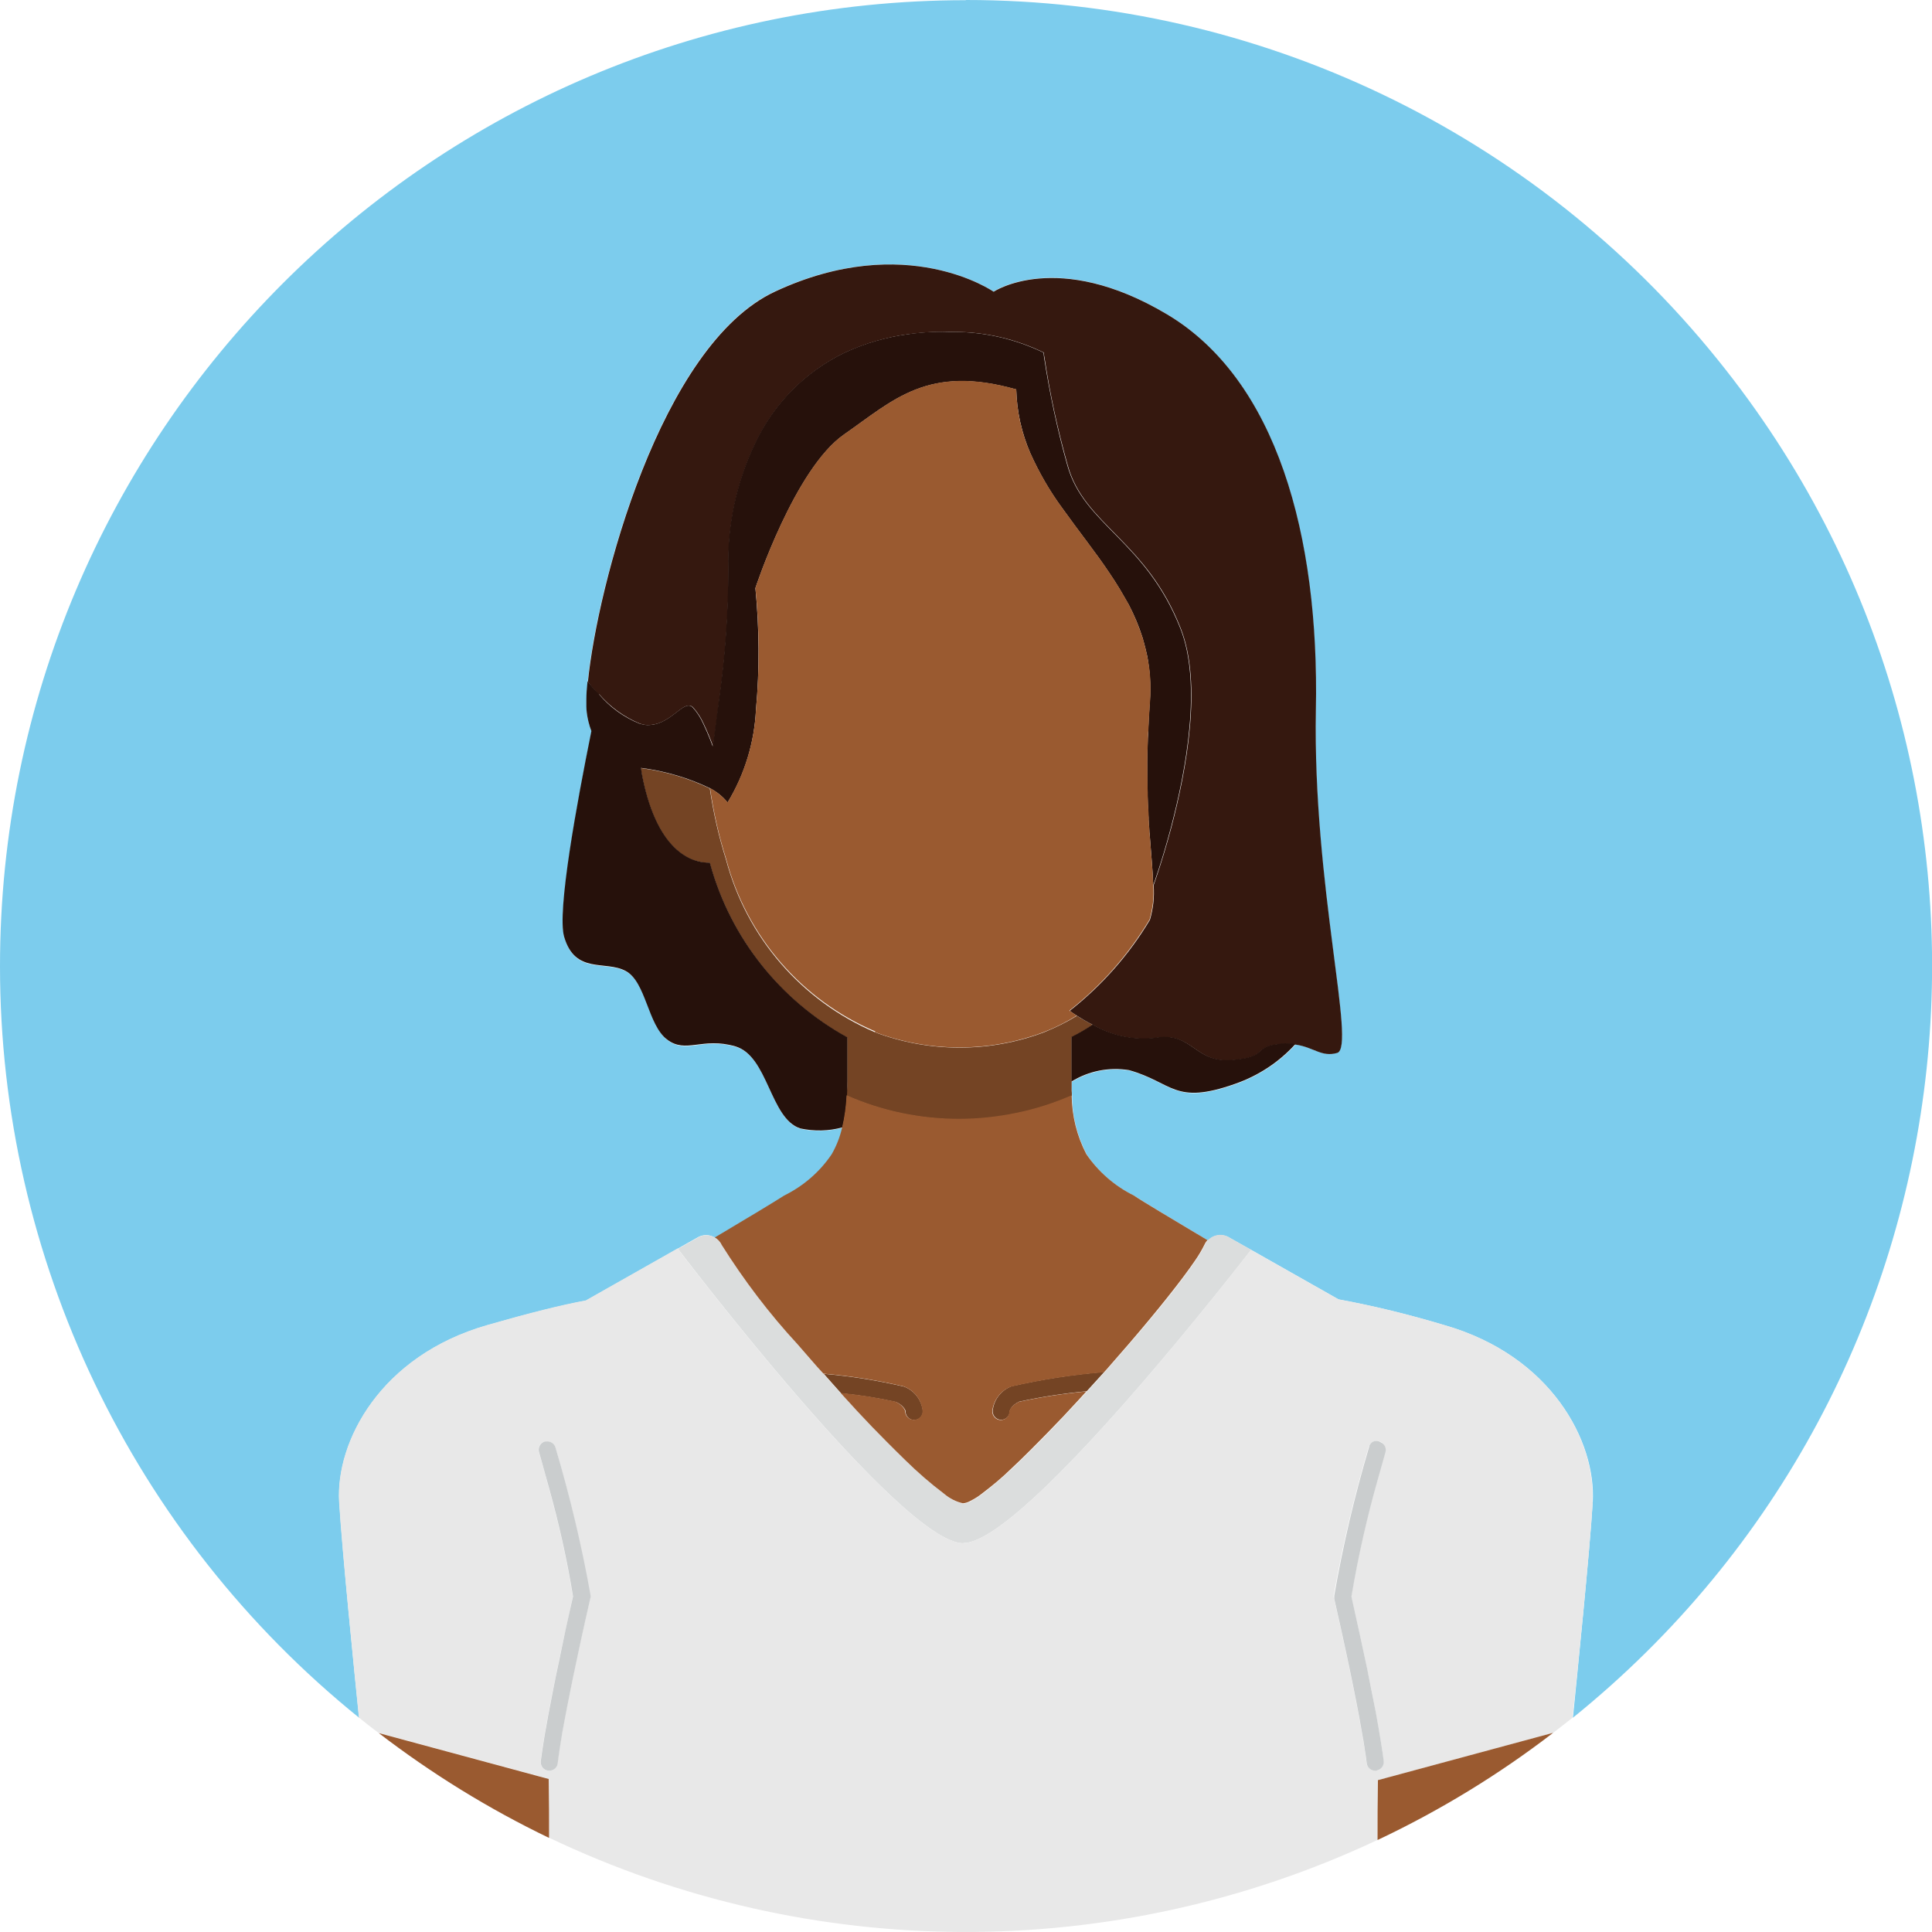
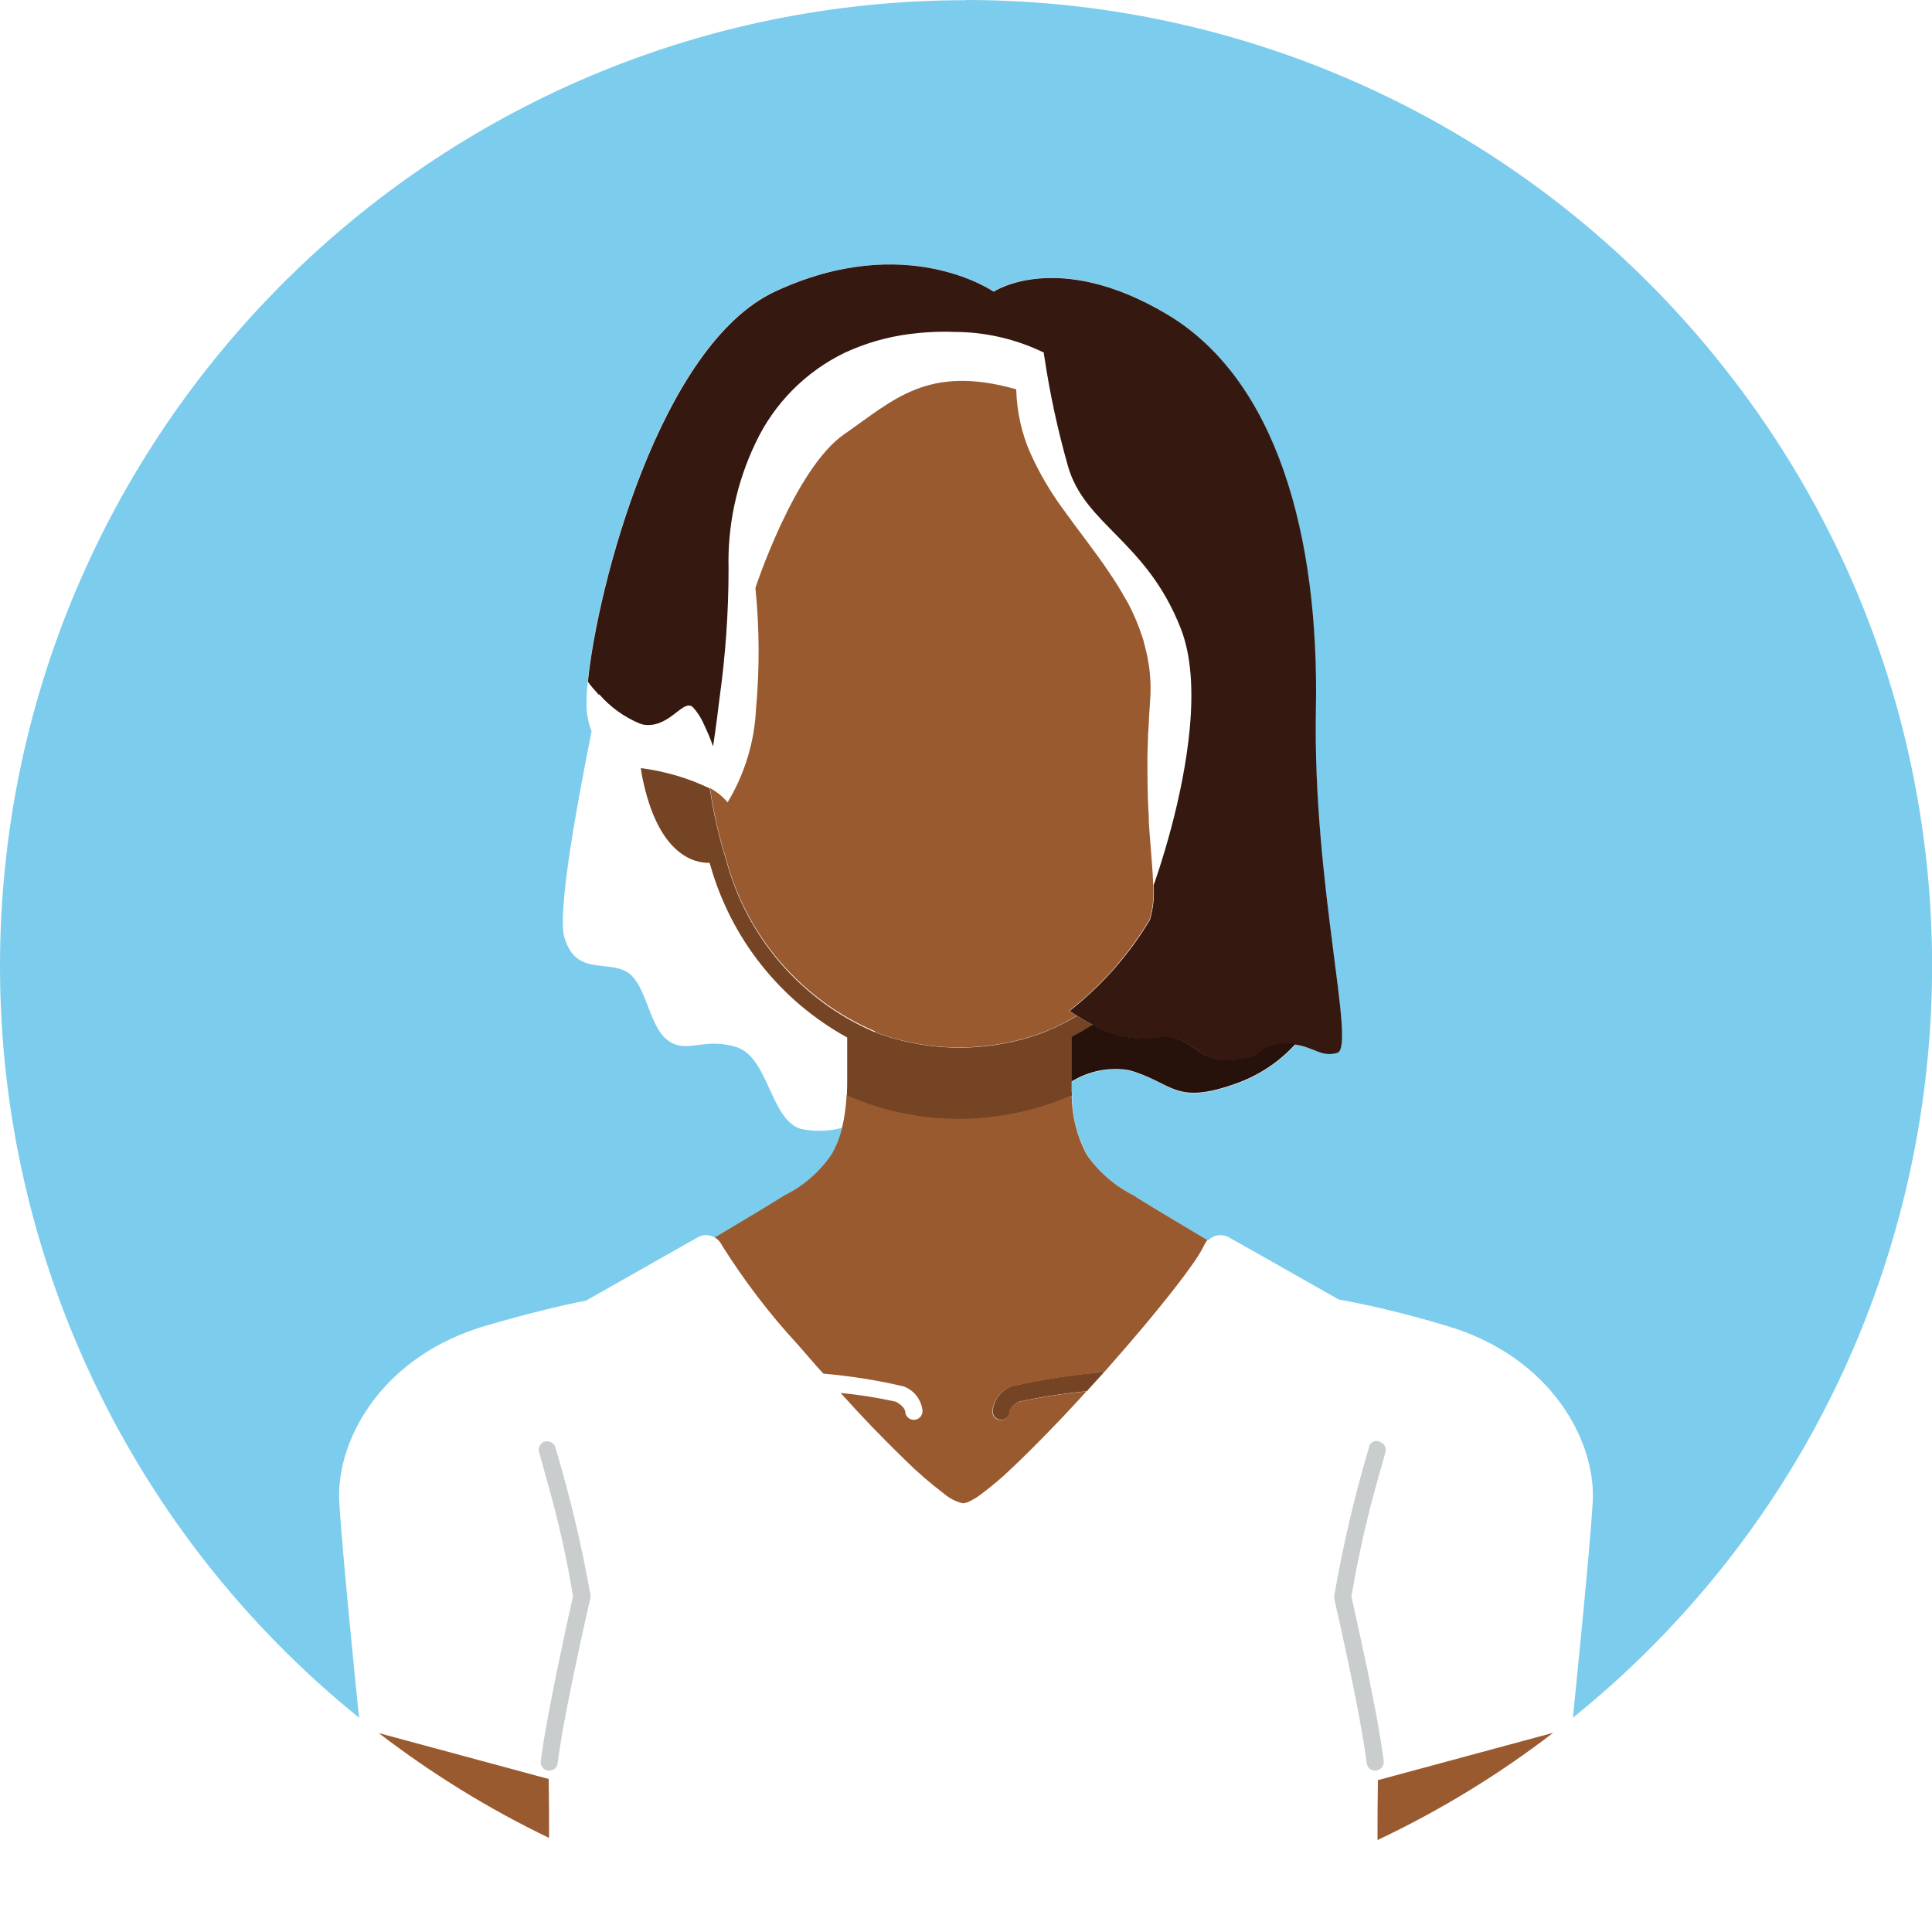
<svg xmlns="http://www.w3.org/2000/svg" id="_ÉåÉCÉÑÅ__1" data-name="ÉåÉCÉÑÅ[_1" viewBox="0 0 100 100">
  <defs>
    <style>
      .cls-1 {
        fill: #dbdddd;
      }

      .cls-2 {
        fill: #744424;
      }

      .cls-3 {
        fill: #cacdce;
      }

      .cls-4 {
        fill: #35180f;
      }

      .cls-5 {
        fill: #9a5a30;
      }

      .cls-6 {
        fill: #e8e8e8;
      }

      .cls-7 {
        fill: #7ccced;
      }

      .cls-8 {
        fill: #26110b;
      }
    </style>
  </defs>
  <g id="Group_81" data-name="Group 81">
    <path id="Path_119" data-name="Path 119" class="cls-7" d="m49.99.01C22.38.02,0,22.41,0,50.02c0,15.11,6.84,29.41,18.6,38.9,0-.02-.02-.05-.02-.07-.21-2.02-.87-8.59-1.02-11.11-.18-3.1,2.11-7.56,7.68-9.15,2.23-.64,3.88-1.04,5.09-1.27l4.75-2.69.51-.29.48-.27c.29-.19.66-.19.95,0,1.67-1,3.09-1.85,3.59-2.17.99-.49,1.84-1.23,2.47-2.14.24-.44.42-.9.54-1.39-.71.19-1.46.21-2.18.06-1.59-.5-1.65-3.75-3.37-4.25s-2.56.41-3.54-.36c-.98-.76-1.07-2.97-2.13-3.54s-2.62.2-3.19-1.77c-.37-1.3.66-6.94,1.41-10.65-.12-.31-.2-.64-.24-.97-.01-.09-.02-.18-.02-.3s0-.24,0-.37c0-.27.03-.58.06-.94h0c.49-4.94,3.75-17.44,9.69-20.2,6.79-3.15,11.31.01,11.31.01,0,0,3.29-2.21,8.96,1.16,5.67,3.37,7.89,11.45,7.72,20.49-.18,9.04,2.1,17.47,1.1,17.75-.81.23-1.2-.29-2.14-.43-.85.94-1.93,1.64-3.12,2.06-3.18,1.12-3.21-.07-5.49-.71-1.03-.17-2.09.04-2.98.59,0,.15,0,.3.01.44,0,.09,0,.18.01.27,0,1.06.27,2.1.76,3.05.62.92,1.47,1.65,2.47,2.14.52.34,2.04,1.25,3.81,2.31.29-.31.76-.37,1.12-.14l1.12.63,4.52,2.56c1.85.34,3.67.79,5.47,1.33,5.56,1.59,7.86,6.05,7.68,9.15-.15,2.52-.82,9.09-1.02,11.11,0,.03-.01.05-.02.07,21.49-17.34,24.86-48.81,7.51-70.3C79.42,6.84,65.12,0,50.01,0h-.02Z" />
-     <path id="Path_120" data-name="Path 120" class="cls-2" d="m46.87,73.05c0,.25.2.45.45.45s.45-.2.45-.45h0c-.06-.58-.44-1.08-.98-1.28-1.37-.32-2.75-.54-4.15-.66.24.27.48.54.71.8l.19.21c.96.09,1.91.24,2.85.45.45.22.49.49.49.49Z" />
    <path id="Path_121" data-name="Path 121" class="cls-2" d="m51.38,73.04c0,.25.2.45.44.45.24,0,.44-.19.44-.43h0s.03-.29.49-.51c1.15-.25,2.32-.43,3.5-.54.3-.33.61-.67.91-1-1.61.13-3.22.38-4.8.74-.55.21-.93.71-.98,1.29Z" />
    <path id="Path_122" data-name="Path 122" class="cls-2" d="m55.46,53.69c.38-.19.74-.41,1.1-.64-.33-.18-.61-.34-.82-.47-.54.33-1.11.61-1.7.85-2.82,1.06-5.93,1.06-8.75,0-3.81-1.63-6.65-4.92-7.71-8.93-.38-1.21-.66-2.44-.84-3.69-1.12-.54-2.32-.89-3.55-1.05h-.02c.02.15.04.28.07.44.83,4.16,2.79,4.48,3.49,4.46,0,.03.02.07.03.1,1.07,3.81,3.62,7.03,7.09,8.94v2.24c0,.18,0,.35-.01.51,0,.09,0,.18-.01.27,1.83.81,3.82,1.22,5.82,1.22,1,0,1.99-.1,2.97-.31.98-.2,1.94-.51,2.86-.91,0-.09,0-.18-.01-.27,0-.14,0-.29,0-.44v-2.32Z" />
    <path id="Path_123" data-name="Path 123" class="cls-4" d="m31.01,35.93c.57.66,1.29,1.18,2.1,1.52.09.03.19.06.29.07,1.29.12,1.96-1.36,2.46-.92.24.26.43.56.57.88.18.38.34.76.48,1.15,0,0,.16-1.04.33-2.47.31-2.22.47-4.47.47-6.71-.06-2.25.42-4.48,1.39-6.51.96-2.05,2.6-3.71,4.64-4.69,1.06-.49,2.18-.81,3.33-.96.77-.1,1.55-.14,2.32-.11,1.61,0,3.2.37,4.64,1.07,0,.03,0,.11.03.24.28,1.89.69,3.77,1.21,5.61.86,3.08,4.07,3.88,5.85,8.44,1.12,2.86.29,7.32-.49,10.28-.47,1.77-.92,3-.92,3h0c.05.6-.02,1.21-.19,1.79-1.08,1.81-2.49,3.4-4.15,4.71,0,0,.14.11.38.26.21.13.49.3.82.47.96.56,2.07.8,3.17.69,2.01-.38,2.06,1.3,4.03,1.14s.99-.71,2.55-.84c.25-.02.5-.01.75.03.94.14,1.33.66,2.14.43,1-.28-1.27-8.71-1.1-17.75.18-9.04-2.04-17.12-7.72-20.49-5.67-3.37-8.96-1.16-8.96-1.16,0,0-4.53-3.17-11.31-.01-5.94,2.76-9.2,15.26-9.69,20.2l.04.05c.07.11.27.34.53.63Z" />
    <path id="Path_124" data-name="Path 124" class="cls-4" d="m59.51,36.26c-.04.55-.07,1.07-.09,1.56.02-.5.04-1.01.09-1.56Z" />
-     <path id="Path_125" data-name="Path 125" class="cls-4" d="m59.51,43.1c-.01-.19-.03-.4-.04-.61,0-.05,0-.1-.01-.16,0,.05,0,.1,0,.16.01.21.03.41.04.61Z" />
    <path id="Path_126" data-name="Path 126" class="cls-8" d="m66.31,54.02c-1.55.13-.57.68-2.55.84s-2.03-1.52-4.03-1.14c-1.1.11-2.21-.13-3.17-.69-.35.23-.72.45-1.1.64v2.31c.89-.55,1.95-.76,2.98-.59,2.28.64,2.32,1.83,5.49.71,1.2-.42,2.27-1.12,3.12-2.06-.25-.04-.5-.05-.75-.03Z" />
-     <path id="Path_127" data-name="Path 127" class="cls-8" d="m43.85,56.44c0-.16.01-.33.01-.51v-2.24c-3.47-1.91-6.03-5.13-7.09-8.94-.01-.03-.02-.07-.03-.1-.7.02-2.66-.3-3.49-4.46-.03-.16-.05-.29-.07-.44h.02c1.23.16,2.43.51,3.55,1.05.35.18.66.43.91.74.89-1.46,1.39-3.12,1.47-4.82.19-2.09.17-4.19-.03-6.28,0,0,2.03-6.17,4.59-7.95s4.32-3.63,8.91-2.33c.03,1.14.28,2.26.73,3.3.45,1,1,1.96,1.65,2.84.43.6.87,1.19,1.32,1.79.39.52.77,1.04,1.13,1.58.18.27.36.54.52.81.07.12.14.24.21.36.09.16.18.31.27.47.28.54.52,1.1.7,1.68.01.03.03.06.03.09s.02.1.04.15c.06.21.11.42.16.64.02.09.04.18.05.26.05.3.09.61.11.91.03.41.03.82,0,1.23h0c-.04.55-.07,1.07-.09,1.56,0,.14-.01.28-.02.41-.01.4-.02.78-.03,1.15v.24c0,.42,0,.81.01,1.19,0,.14,0,.27.01.4,0,.25.02.49.03.71,0,.13.01.27.02.4,0,.06,0,.1.01.16.01.21.03.41.04.61.08,1.1.17,1.98.19,2.72h0s.45-1.22.92-3c.78-2.96,1.61-7.43.49-10.28-1.79-4.56-4.99-5.36-5.85-8.44-.52-1.84-.92-3.72-1.21-5.61-.02-.13-.03-.21-.03-.24-1.45-.7-3.03-1.07-4.64-1.07-.78-.03-1.55,0-2.32.11-1.15.15-2.28.47-3.33.96-2.04.98-3.68,2.64-4.64,4.69-.97,2.03-1.45,4.26-1.39,6.51,0,2.24-.16,4.49-.47,6.71-.18,1.43-.33,2.47-.33,2.47,0,0-.21-.59-.48-1.15-.14-.32-.33-.62-.57-.88-.49-.43-1.17,1.05-2.46.92-.1-.02-.19-.04-.29-.07-.81-.33-1.53-.85-2.09-1.52-.27-.28-.47-.52-.55-.62l-.04-.05h0c-.04.36-.06.67-.06.94v.37c0,.11.01.21.02.3.04.33.12.66.24.97-.75,3.71-1.79,9.35-1.41,10.65.57,1.96,2.14,1.2,3.19,1.77s1.14,2.79,2.13,3.54c.98.76,1.83-.14,3.54.36s1.79,3.75,3.37,4.25c.72.15,1.47.14,2.18-.06.13-.54.21-1.1.23-1.66,0-.07.01-.15.01-.24Z" />
-     <path id="Path_128" data-name="Path 128" class="cls-1" d="m49.86,79.87c3.21,0,14.9-15.18,14.9-15.18l-1.12-.63c-.41-.27-.95-.15-1.22.26-.02.04-.05.08-.06.12-.14.28-.3.55-.48.81-.69,1.02-1.96,2.62-3.45,4.34-.33.38-.67.77-1.01,1.16-.08.1-.18.19-.26.29-.3.34-.6.67-.91,1-.14.15-.27.3-.41.45-.54.57-1.05,1.13-1.56,1.65-.34.36-.67.68-.99,1s-.63.61-.92.89c-.49.46-1.01.9-1.54,1.31-.18.13-.37.25-.57.36-.12.07-.26.12-.4.13-.36-.08-.69-.24-.97-.49-.7-.54-1.37-1.11-2-1.73-.31-.3-.63-.61-.96-.95-.5-.5-1.01-1.04-1.54-1.6-.29-.31-.58-.62-.86-.93l-.19-.21c-.24-.26-.48-.54-.71-.8l-.33-.36c-.34-.39-.68-.78-1.01-1.16-1.46-1.59-2.78-3.31-3.93-5.15-.07-.15-.18-.28-.33-.37-.29-.19-.66-.19-.95,0l-.48.27-.51.29s11.55,15.24,14.77,15.24Z" />
-     <path id="Path_129" data-name="Path 129" class="cls-6" d="m82.42,77.73c.18-3.11-2.11-7.56-7.68-9.15-1.8-.54-3.62-.99-5.47-1.33l-4.52-2.56s-11.68,15.18-14.9,15.18-14.78-15.25-14.78-15.25l-4.75,2.69c-1.22.22-2.86.63-5.09,1.27-5.56,1.59-7.86,6.05-7.68,9.15.15,2.52.82,9.09,1.02,11.11,0,.03.01.05.02.07.33.27.66.53,1,.78l8.81,2.38c.01,1.1.02,2.14.02,3.05,13.55,6.46,29.28,6.51,42.87.12v-.07c0-.89,0-1.93.02-3.02l9.07-2.45c.34-.26.67-.52,1-.78,0-.02.02-.05.02-.07.22-2.02.89-8.59,1.04-11.11Zm-51.88,5.02c-.74,3.24-1.16,5.37-1.4,6.68-.03.14-.05.28-.07.4-.18,1-.21,1.41-.21,1.42-.02.23-.21.4-.44.4h-.04c-.24-.02-.42-.24-.4-.48h0s.07-.69.39-2.41l.06-.31c.13-.69.3-1.52.51-2.54.2-.94.44-2.02.71-3.28-.31-1.9-.73-3.78-1.25-5.64-.28-1.06-.5-1.81-.51-1.83-.07-.23.07-.48.3-.55,0,0,0,0,0,0,.02,0,.05,0,.07,0,.21-.03.42.1.48.31.75,2.52,1.35,5.09,1.8,7.68v.08s0,.07,0,.07Zm41.16-7.59s-.15.52-.36,1.28c-.58,2.04-1.05,4.1-1.4,6.19.33,1.46.6,2.68.81,3.71.19.89.34,1.65.45,2.27.05.27.1.51.13.73.23,1.27.28,1.77.28,1.81.02.21-.11.4-.31.46-.03.01-.06.02-.09.03h-.04c-.23,0-.42-.17-.44-.4,0,0-.04-.36-.18-1.22,0-.03-.01-.06-.02-.1-.21-1.25-.64-3.49-1.48-7.18l-.02-.08v-.08c.46-2.59,1.06-5.16,1.81-7.68.07-.23.31-.37.55-.3,0,0,0,0,0,0,.02,0,.03.02.05.02.21.09.31.31.25.53Z" />
-     <path id="Path_130" data-name="Path 130" class="cls-5" d="m37.35,64.43c1.15,1.83,2.46,3.56,3.93,5.15.33.38.67.77,1.01,1.16.11.12.22.24.33.36,1.4.12,2.79.34,4.15.66.55.2.93.7.98,1.28,0,.25-.2.45-.45.45s-.45-.2-.45-.45c0,0-.04-.26-.49-.49-.94-.21-1.89-.36-2.85-.45.29.32.58.63.86.94.52.56,1.04,1.1,1.54,1.6.33.33.65.65.96.95.63.62,1.3,1.2,2,1.73.28.24.61.41.97.49.14-.01.28-.06.4-.13.2-.1.39-.22.57-.36.54-.41,1.06-.84,1.54-1.31.29-.27.6-.57.92-.89s.65-.65.99-1c.51-.52,1.03-1.07,1.56-1.65.14-.15.27-.3.41-.45-1.18.11-2.35.29-3.5.54-.46.23-.49.5-.49.51,0,.24-.2.43-.44.43,0,0,0,0,0,0-.25,0-.44-.21-.44-.45.06-.58.44-1.08.98-1.28,1.58-.36,3.18-.61,4.8-.74.09-.1.18-.19.26-.29.34-.39.68-.78,1.01-1.16,1.48-1.72,2.75-3.31,3.45-4.34.18-.26.34-.53.48-.81.04-.09.09-.17.16-.24-1.77-1.06-3.29-1.96-3.81-2.31-.99-.49-1.84-1.23-2.46-2.14-.49-.94-.75-1.99-.76-3.05-.92.4-1.88.71-2.86.91-.98.2-1.97.31-2.97.31-2,0-3.99-.41-5.82-1.22-.03.56-.1,1.11-.23,1.66-.11.49-.29.95-.54,1.39-.62.92-1.47,1.65-2.46,2.14-.5.32-1.92,1.18-3.59,2.17.15.09.28.22.35.38Z" />
+     <path id="Path_130" data-name="Path 130" class="cls-5" d="m37.35,64.43c1.15,1.83,2.46,3.56,3.93,5.15.33.38.67.77,1.01,1.16.11.12.22.24.33.36,1.4.12,2.79.34,4.15.66.55.2.93.7.98,1.28,0,.25-.2.45-.45.45s-.45-.2-.45-.45c0,0-.04-.26-.49-.49-.94-.21-1.89-.36-2.85-.45.29.32.58.63.86.94.52.56,1.04,1.1,1.54,1.6.33.33.65.65.96.95.63.62,1.3,1.2,2,1.73.28.24.61.41.97.49.14-.01.28-.06.4-.13.2-.1.39-.22.57-.36.54-.41,1.06-.84,1.54-1.31.29-.27.6-.57.92-.89s.65-.65.99-1c.51-.52,1.03-1.07,1.56-1.65.14-.15.27-.3.41-.45-1.18.11-2.35.29-3.5.54-.46.23-.49.5-.49.51,0,.24-.2.43-.44.43,0,0,0,0,0,0-.25,0-.44-.21-.44-.45.06-.58.44-1.08.98-1.28,1.58-.36,3.18-.61,4.8-.74.09-.1.18-.19.26-.29.34-.39.68-.78,1.01-1.16,1.48-1.72,2.75-3.31,3.45-4.34.18-.26.34-.53.48-.81.04-.09.09-.17.16-.24-1.77-1.06-3.29-1.96-3.81-2.31-.99-.49-1.84-1.23-2.46-2.14-.49-.94-.75-1.99-.76-3.05-.92.4-1.88.71-2.86.91-.98.2-1.97.31-2.97.31-2,0-3.99-.41-5.82-1.22-.03.56-.1,1.11-.23,1.66-.11.49-.29.95-.54,1.39-.62.92-1.47,1.65-2.46,2.14-.5.32-1.92,1.18-3.59,2.17.15.09.28.22.35.38" />
    <path id="Path_131" data-name="Path 131" class="cls-5" d="m45.28,53.42c2.82,1.06,5.93,1.06,8.75,0,.59-.23,1.16-.52,1.7-.85-.24-.16-.38-.26-.38-.26,1.66-1.3,3.06-2.9,4.15-4.71.17-.58.24-1.18.19-1.79-.02-.73-.11-1.62-.19-2.72-.01-.19-.03-.4-.04-.61,0-.05,0-.1,0-.16,0-.13-.01-.26-.02-.4-.01-.23-.02-.47-.03-.71,0-.13,0-.26-.01-.4,0-.38-.01-.77-.01-1.19v-.24c0-.37.01-.75.03-1.15,0-.14,0-.27.02-.41.02-.5.05-1.01.09-1.56h0c.03-.41.03-.82,0-1.23-.02-.31-.06-.61-.12-.91-.02-.09-.03-.18-.05-.26-.05-.22-.1-.43-.16-.64-.01-.05-.02-.1-.04-.15s-.02-.06-.03-.09c-.19-.58-.42-1.14-.7-1.68-.08-.16-.18-.31-.27-.47-.07-.12-.13-.24-.21-.36-.17-.28-.34-.55-.52-.81-.36-.54-.74-1.06-1.13-1.58-.44-.59-.89-1.19-1.32-1.79-.65-.89-1.2-1.84-1.65-2.84-.46-1.04-.7-2.16-.73-3.3-4.59-1.3-6.34.55-8.91,2.33s-4.59,7.95-4.59,7.95c.21,2.09.22,4.19.03,6.28-.08,1.7-.59,3.36-1.47,4.82-.25-.3-.56-.55-.91-.74.18,1.25.46,2.49.84,3.69,1.06,4,3.91,7.29,7.72,8.91Z" />
    <path id="Path_132" data-name="Path 132" class="cls-5" d="m19.6,89.7c2.75,2.11,5.7,3.93,8.82,5.43,0-.91,0-1.95-.02-3.05l-8.81-2.38Z" />
    <path id="Path_133" data-name="Path 133" class="cls-5" d="m71.3,95.17v.07c3.22-1.52,6.27-3.38,9.09-5.55l-9.07,2.45c-.02,1.1-.02,2.13-.02,3.03Z" />
    <path id="Path_134" data-name="Path 134" class="cls-3" d="m28.75,74.92c-.06-.21-.27-.34-.48-.31-.02,0-.05,0-.07,0-.23.07-.37.32-.3.55h0s.22.77.51,1.83c.52,1.86.94,3.74,1.25,5.64-.29,1.25-.52,2.34-.71,3.28-.22,1.02-.38,1.85-.51,2.54-.02.1-.04.21-.06.31-.32,1.71-.38,2.36-.39,2.41-.02.24.15.46.4.48,0,0,0,0,0,0h.04c.23,0,.42-.17.44-.4,0,0,.04-.41.21-1.42.02-.12.04-.26.07-.4.24-1.31.66-3.44,1.4-6.68l.02-.08v-.08c-.46-2.59-1.07-5.15-1.82-7.67Z" />
    <path id="Path_135" data-name="Path 135" class="cls-3" d="m71.45,74.64c-.19-.11-.43-.06-.54.13-.03.04-.04.09-.05.14-.75,2.52-1.35,5.09-1.8,7.68v.08s0,.08,0,.08c.84,3.69,1.27,5.93,1.48,7.18,0,.03.01.06.02.1.14.86.18,1.21.18,1.22.02.23.21.4.44.4h.04s.06-.01.09-.03c.2-.06.33-.25.31-.46,0-.04-.06-.54-.28-1.81-.04-.22-.08-.47-.13-.73-.12-.62-.27-1.37-.45-2.27-.22-1.03-.48-2.25-.81-3.71.35-2.09.82-4.16,1.4-6.19.21-.76.36-1.26.36-1.28.06-.21-.04-.44-.25-.52Z" />
  </g>
</svg>